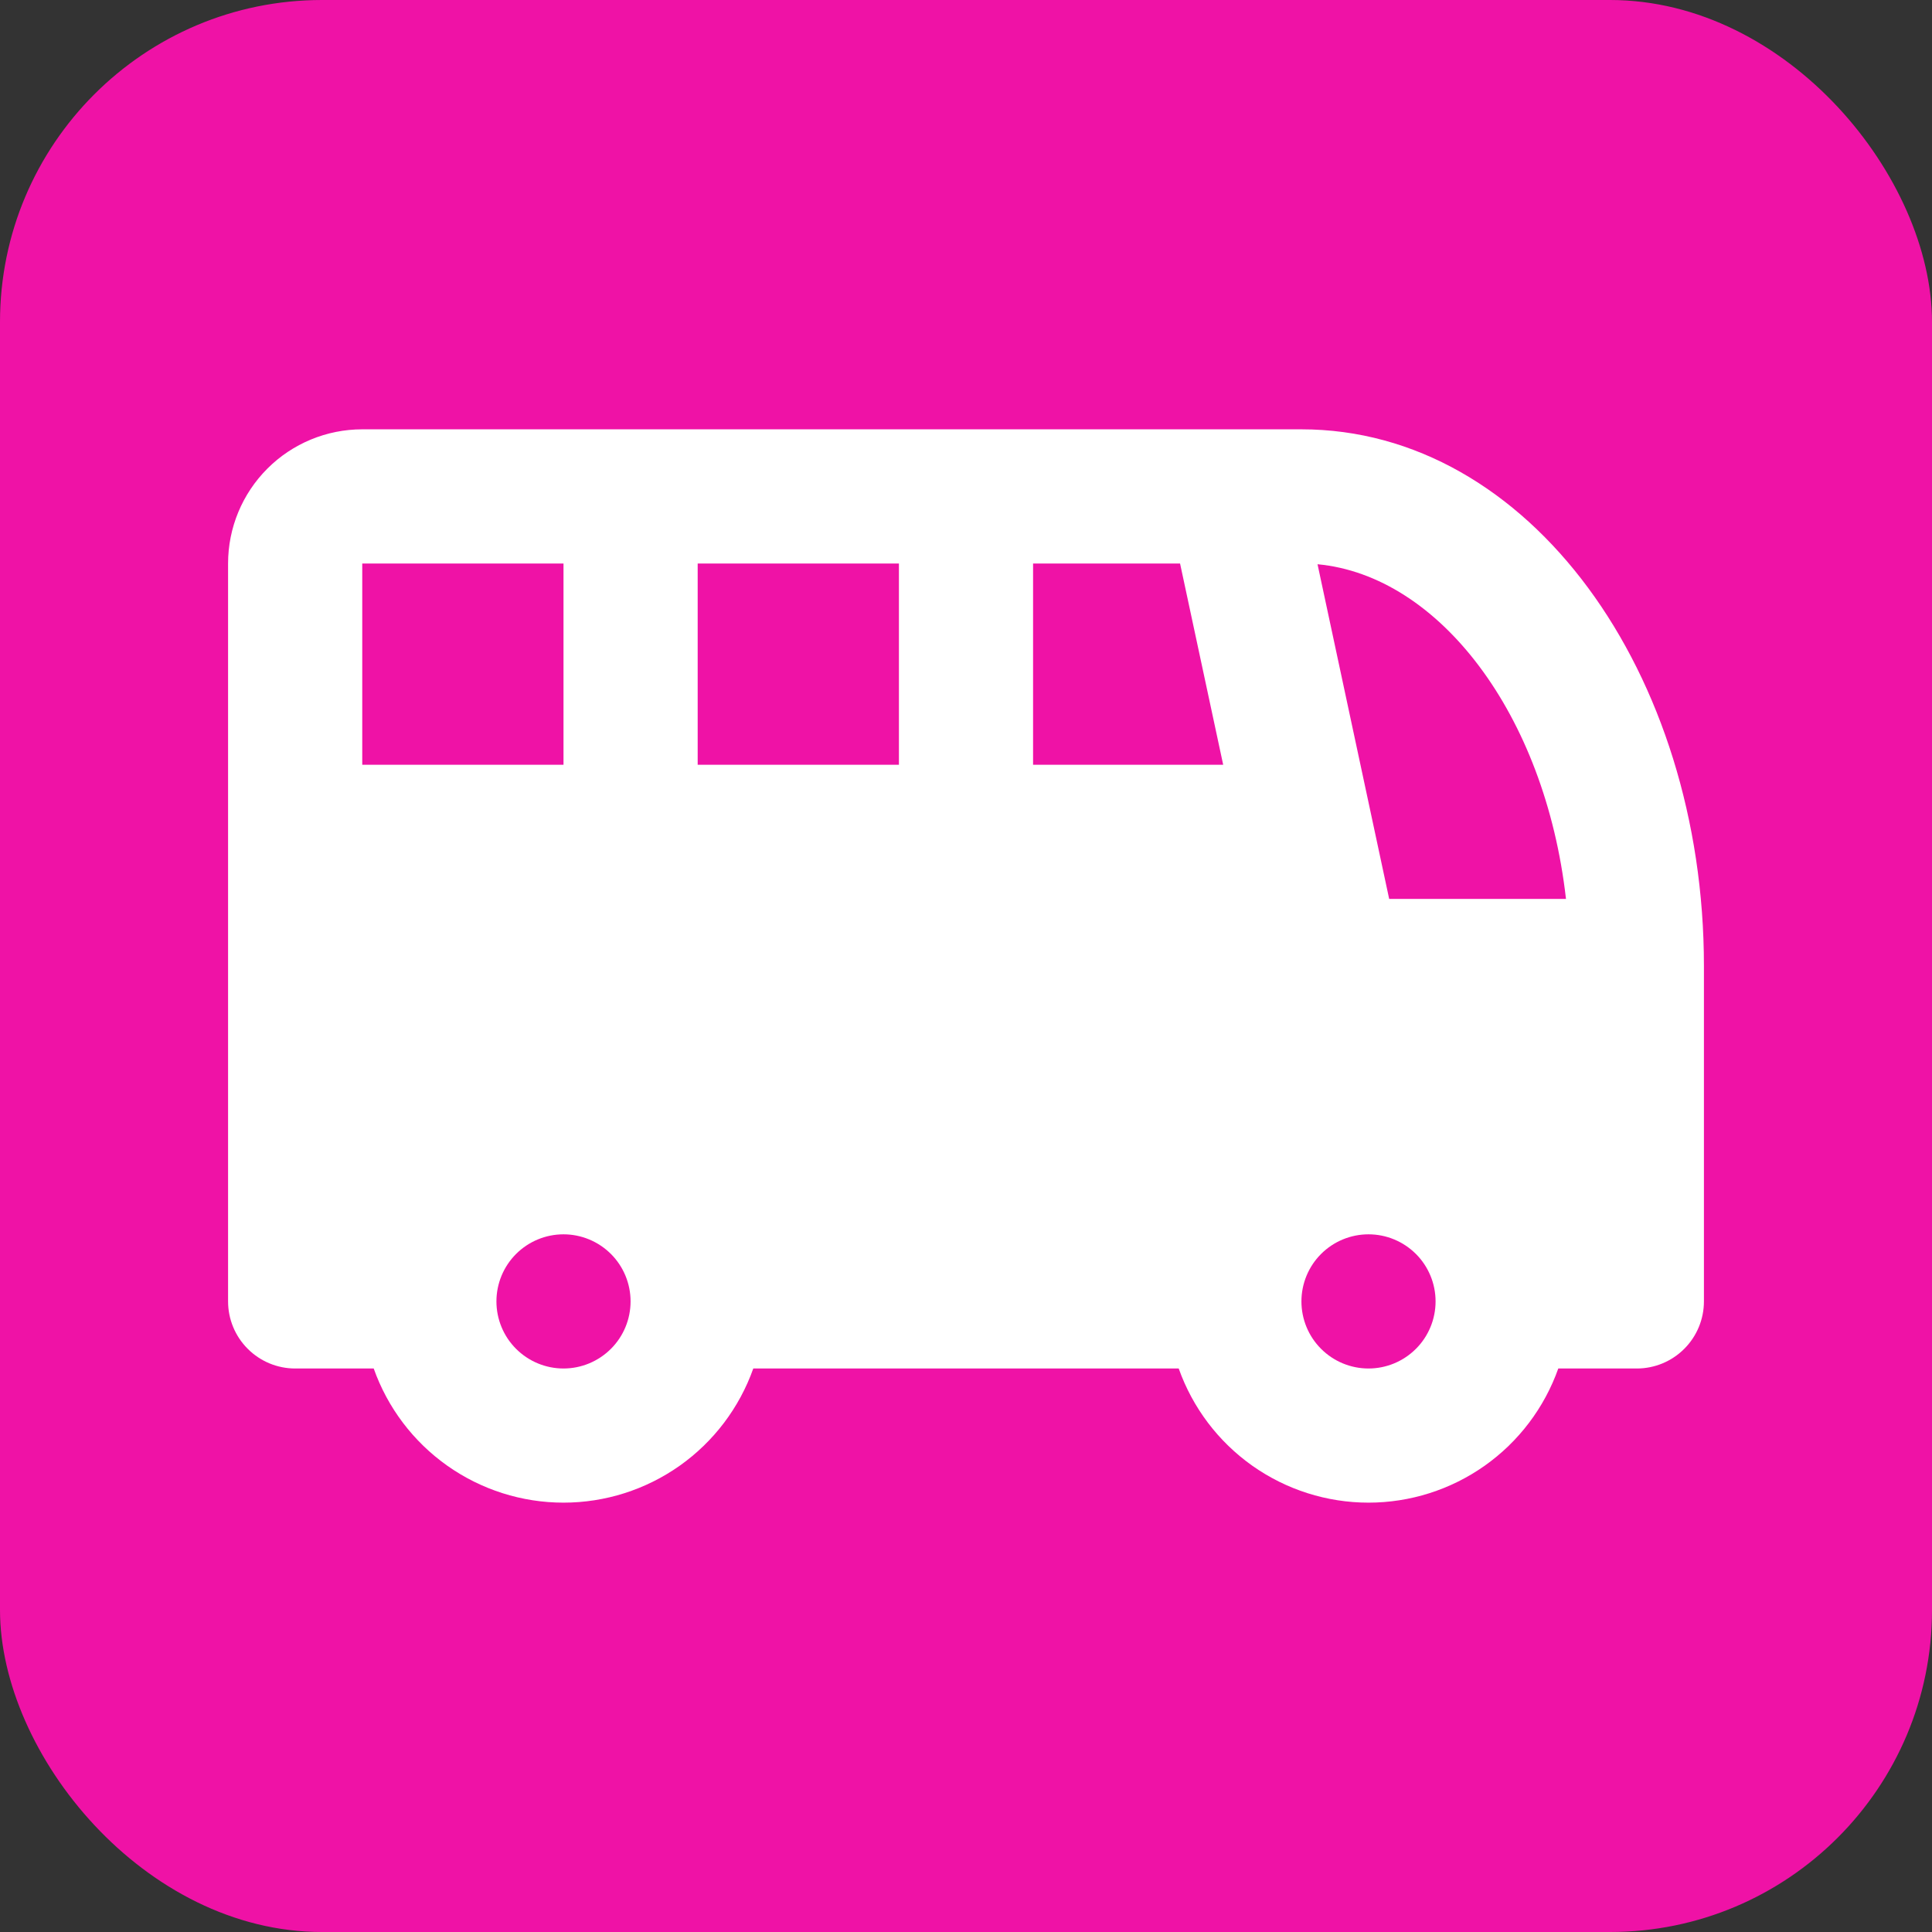
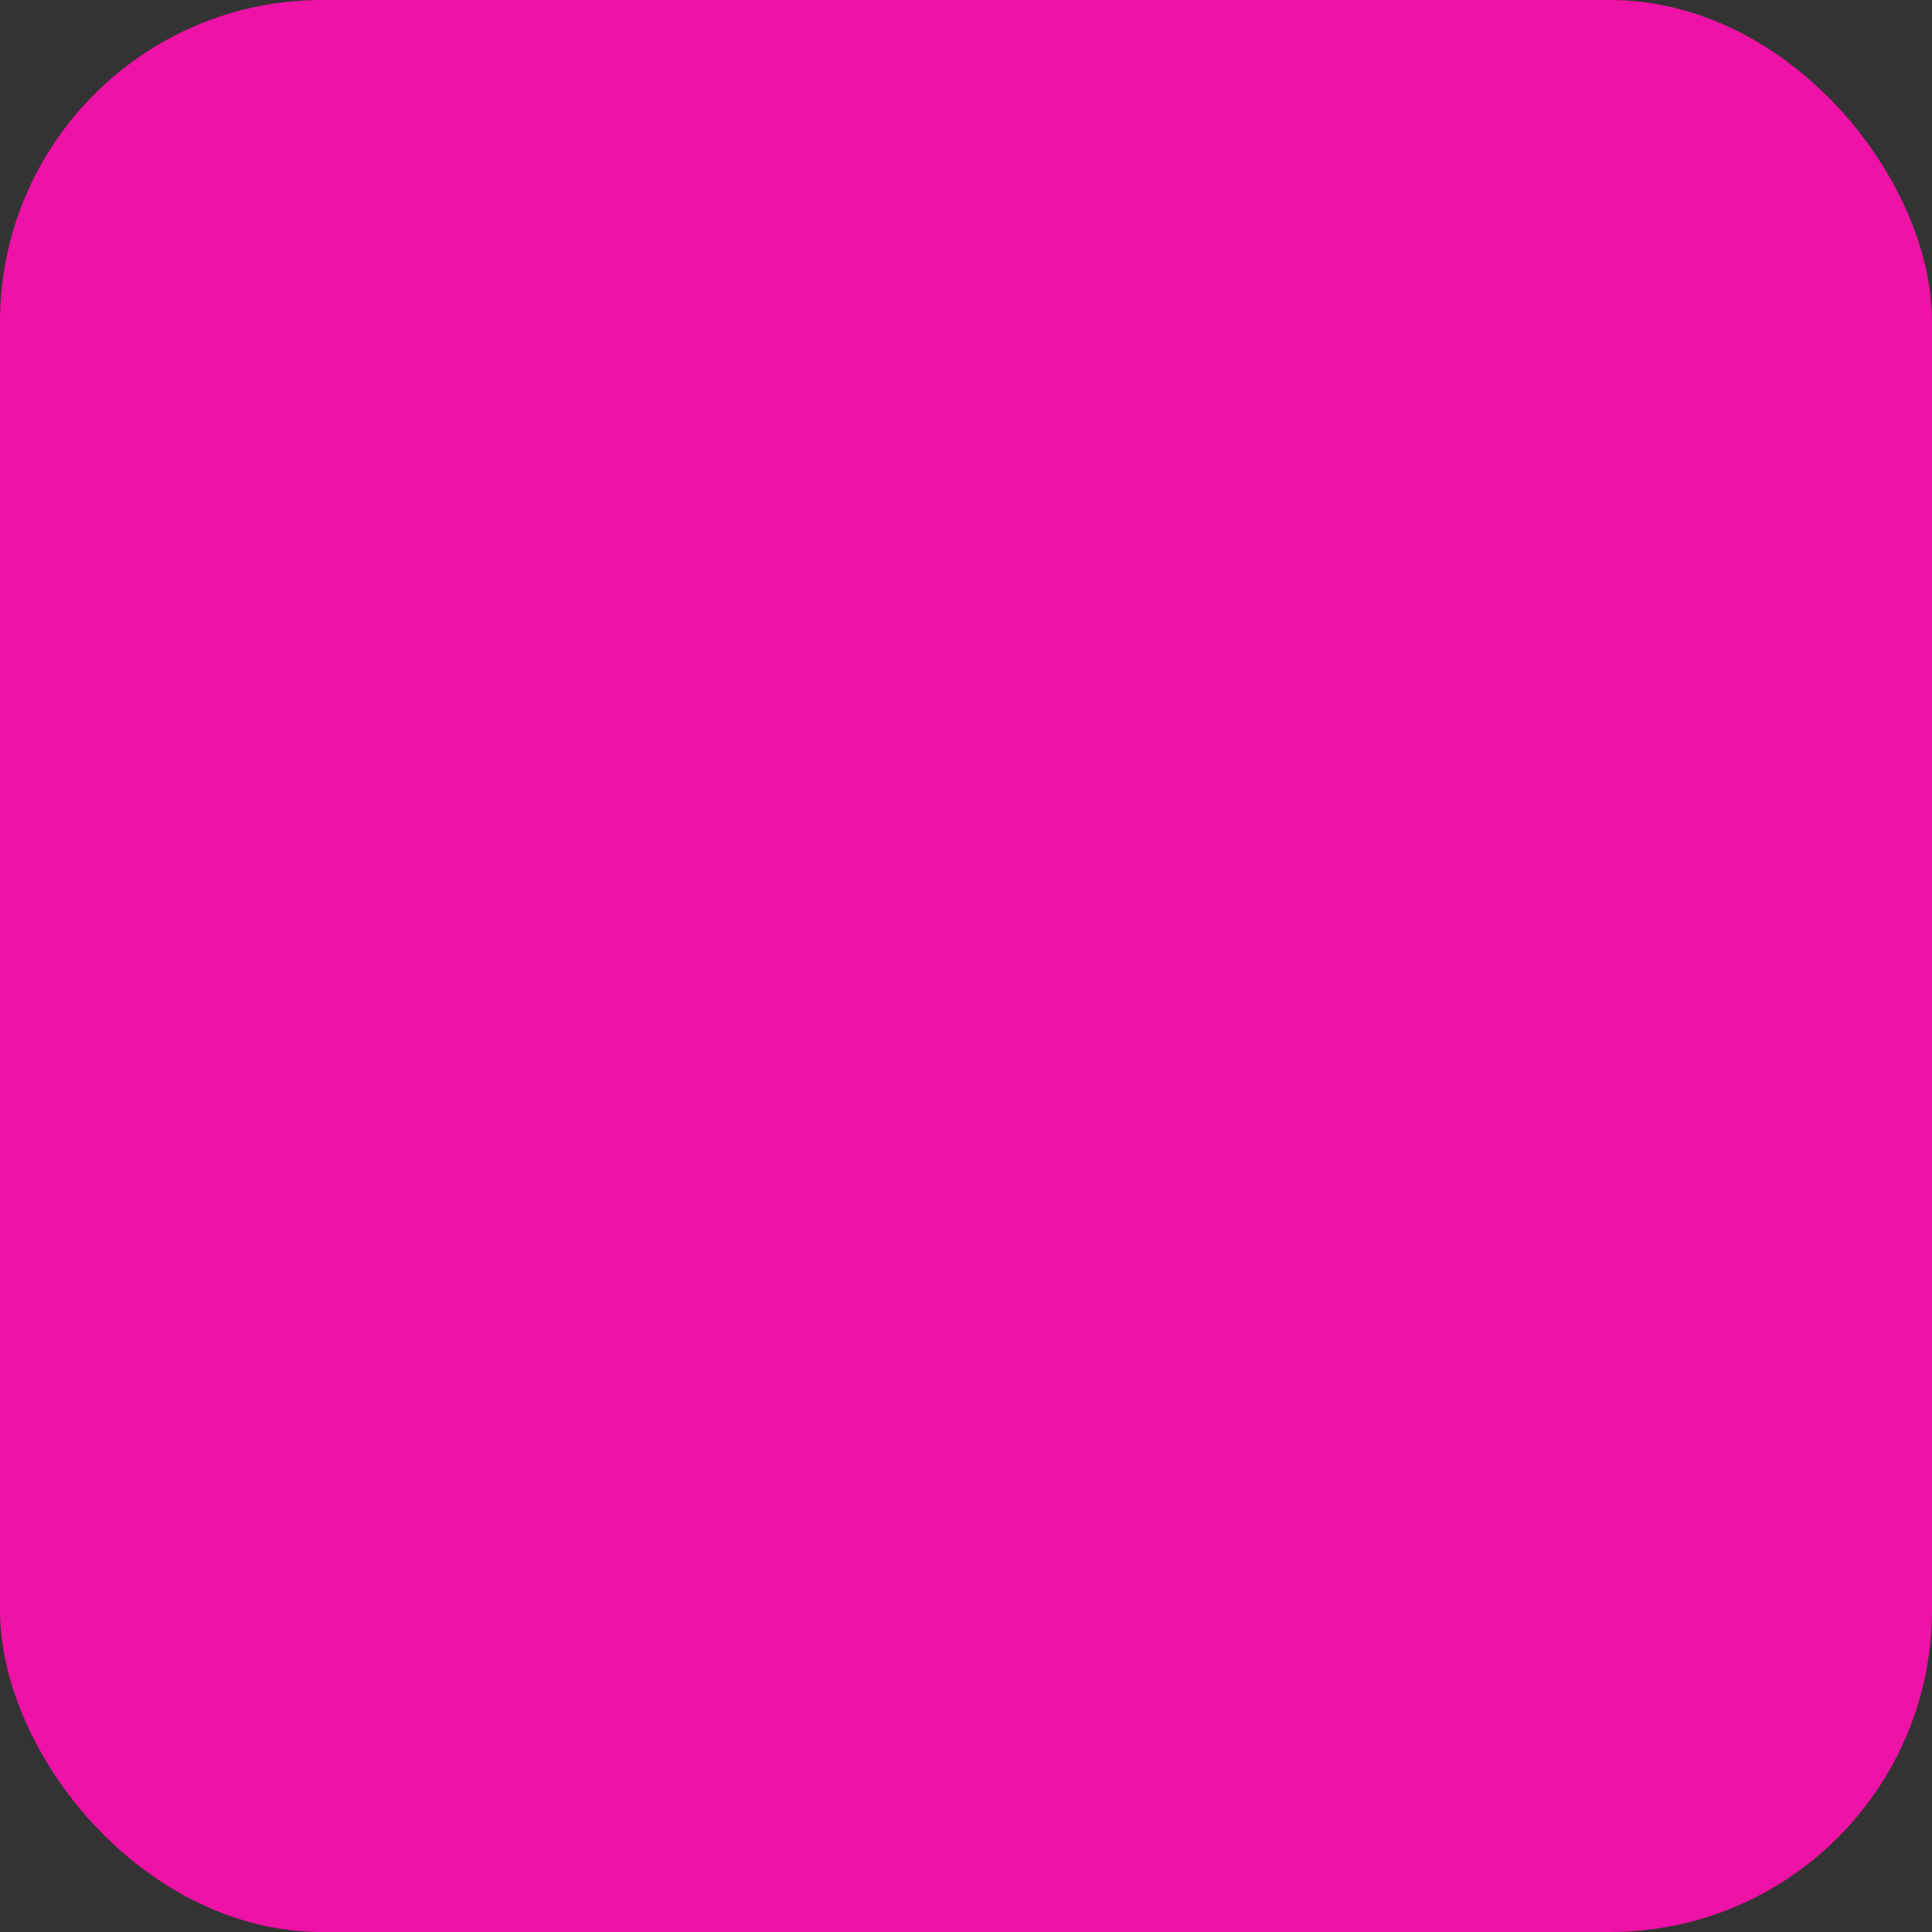
<svg xmlns="http://www.w3.org/2000/svg" width="60" height="60" viewBox="0 0 60 60" fill="none">
  <rect x="0" y="0" width="60" height="60" fill="#333333" stroke="none" />
  <rect width="60" height="60" rx="10" fill="#EF12A6" />
-   <path d="M40.417 13.333C47.5 13.333 52.917 20.916 52.917 30V40.416C52.917 40.969 52.697 41.499 52.306 41.889C51.916 42.28 51.386 42.5 50.833 42.5H48.394C47.962 43.718 47.164 44.773 46.109 45.519C45.053 46.265 43.792 46.666 42.5 46.666C41.208 46.666 39.947 46.265 38.891 45.519C37.836 44.773 37.038 43.718 36.606 42.5H23.394C22.962 43.718 22.164 44.773 21.109 45.519C20.053 46.265 18.793 46.666 17.5 46.666C16.207 46.666 14.947 46.265 13.891 45.519C12.836 44.773 12.037 43.718 11.606 42.5H9.167C8.614 42.5 8.084 42.28 7.694 41.889C7.303 41.499 7.083 40.969 7.083 40.416V17.5C7.083 16.395 7.522 15.335 8.304 14.553C9.085 13.772 10.145 13.333 11.25 13.333H40.417ZM17.5 38.333C16.947 38.333 16.418 38.553 16.027 38.943C15.636 39.334 15.417 39.864 15.417 40.416C15.417 40.969 15.636 41.499 16.027 41.889C16.418 42.28 16.947 42.5 17.5 42.5C18.052 42.5 18.582 42.28 18.973 41.889C19.364 41.499 19.583 40.969 19.583 40.416C19.583 39.864 19.364 39.334 18.973 38.943C18.582 38.553 18.052 38.333 17.5 38.333ZM42.5 38.333C41.947 38.333 41.417 38.553 41.027 38.943C40.636 39.334 40.417 39.864 40.417 40.416C40.417 40.969 40.636 41.499 41.027 41.889C41.417 42.28 41.947 42.5 42.5 42.5C43.053 42.5 43.582 42.28 43.973 41.889C44.364 41.499 44.583 40.969 44.583 40.416C44.583 39.864 44.364 39.334 43.973 38.943C43.582 38.553 43.053 38.333 42.5 38.333ZM40.917 17.523L43.142 27.916H48.633C47.981 22.175 44.685 17.875 40.917 17.523ZM17.5 17.5H11.25V23.75H17.5V17.5ZM27.917 17.5H21.667V23.75H27.917V17.5ZM36.648 17.5H32.083V23.75H37.987L36.648 17.5Z" fill="white" />
</svg>